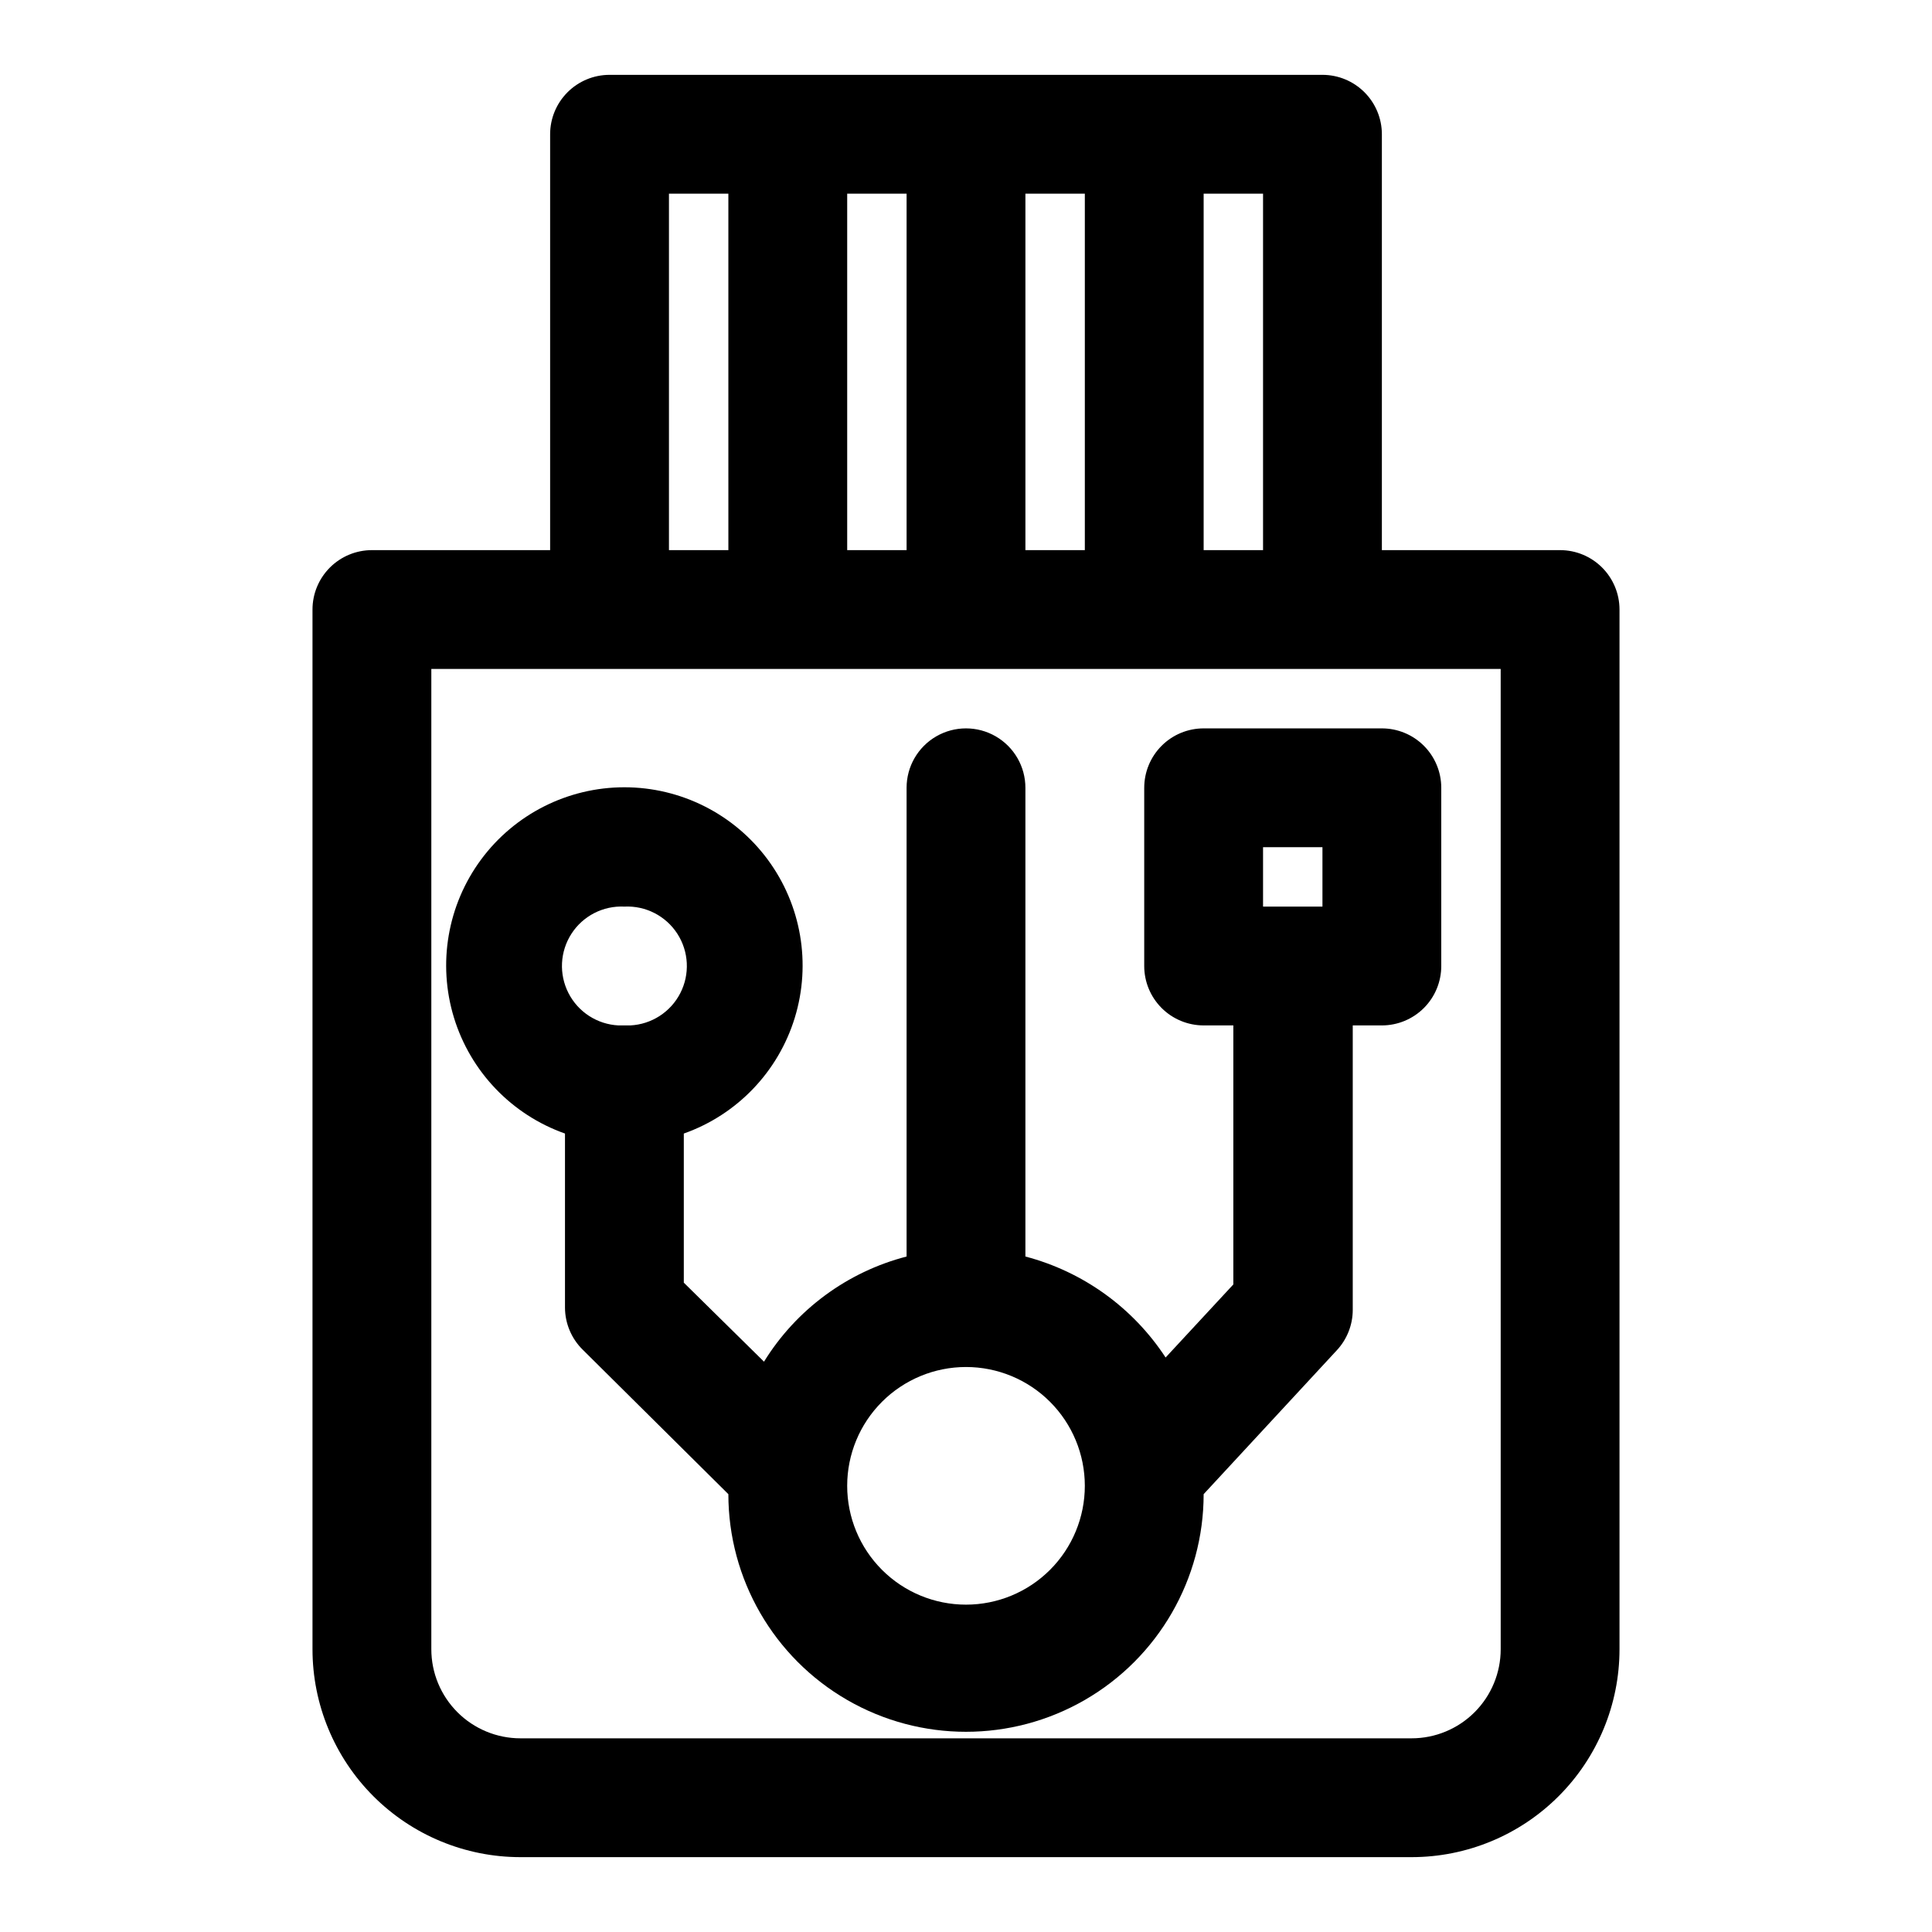
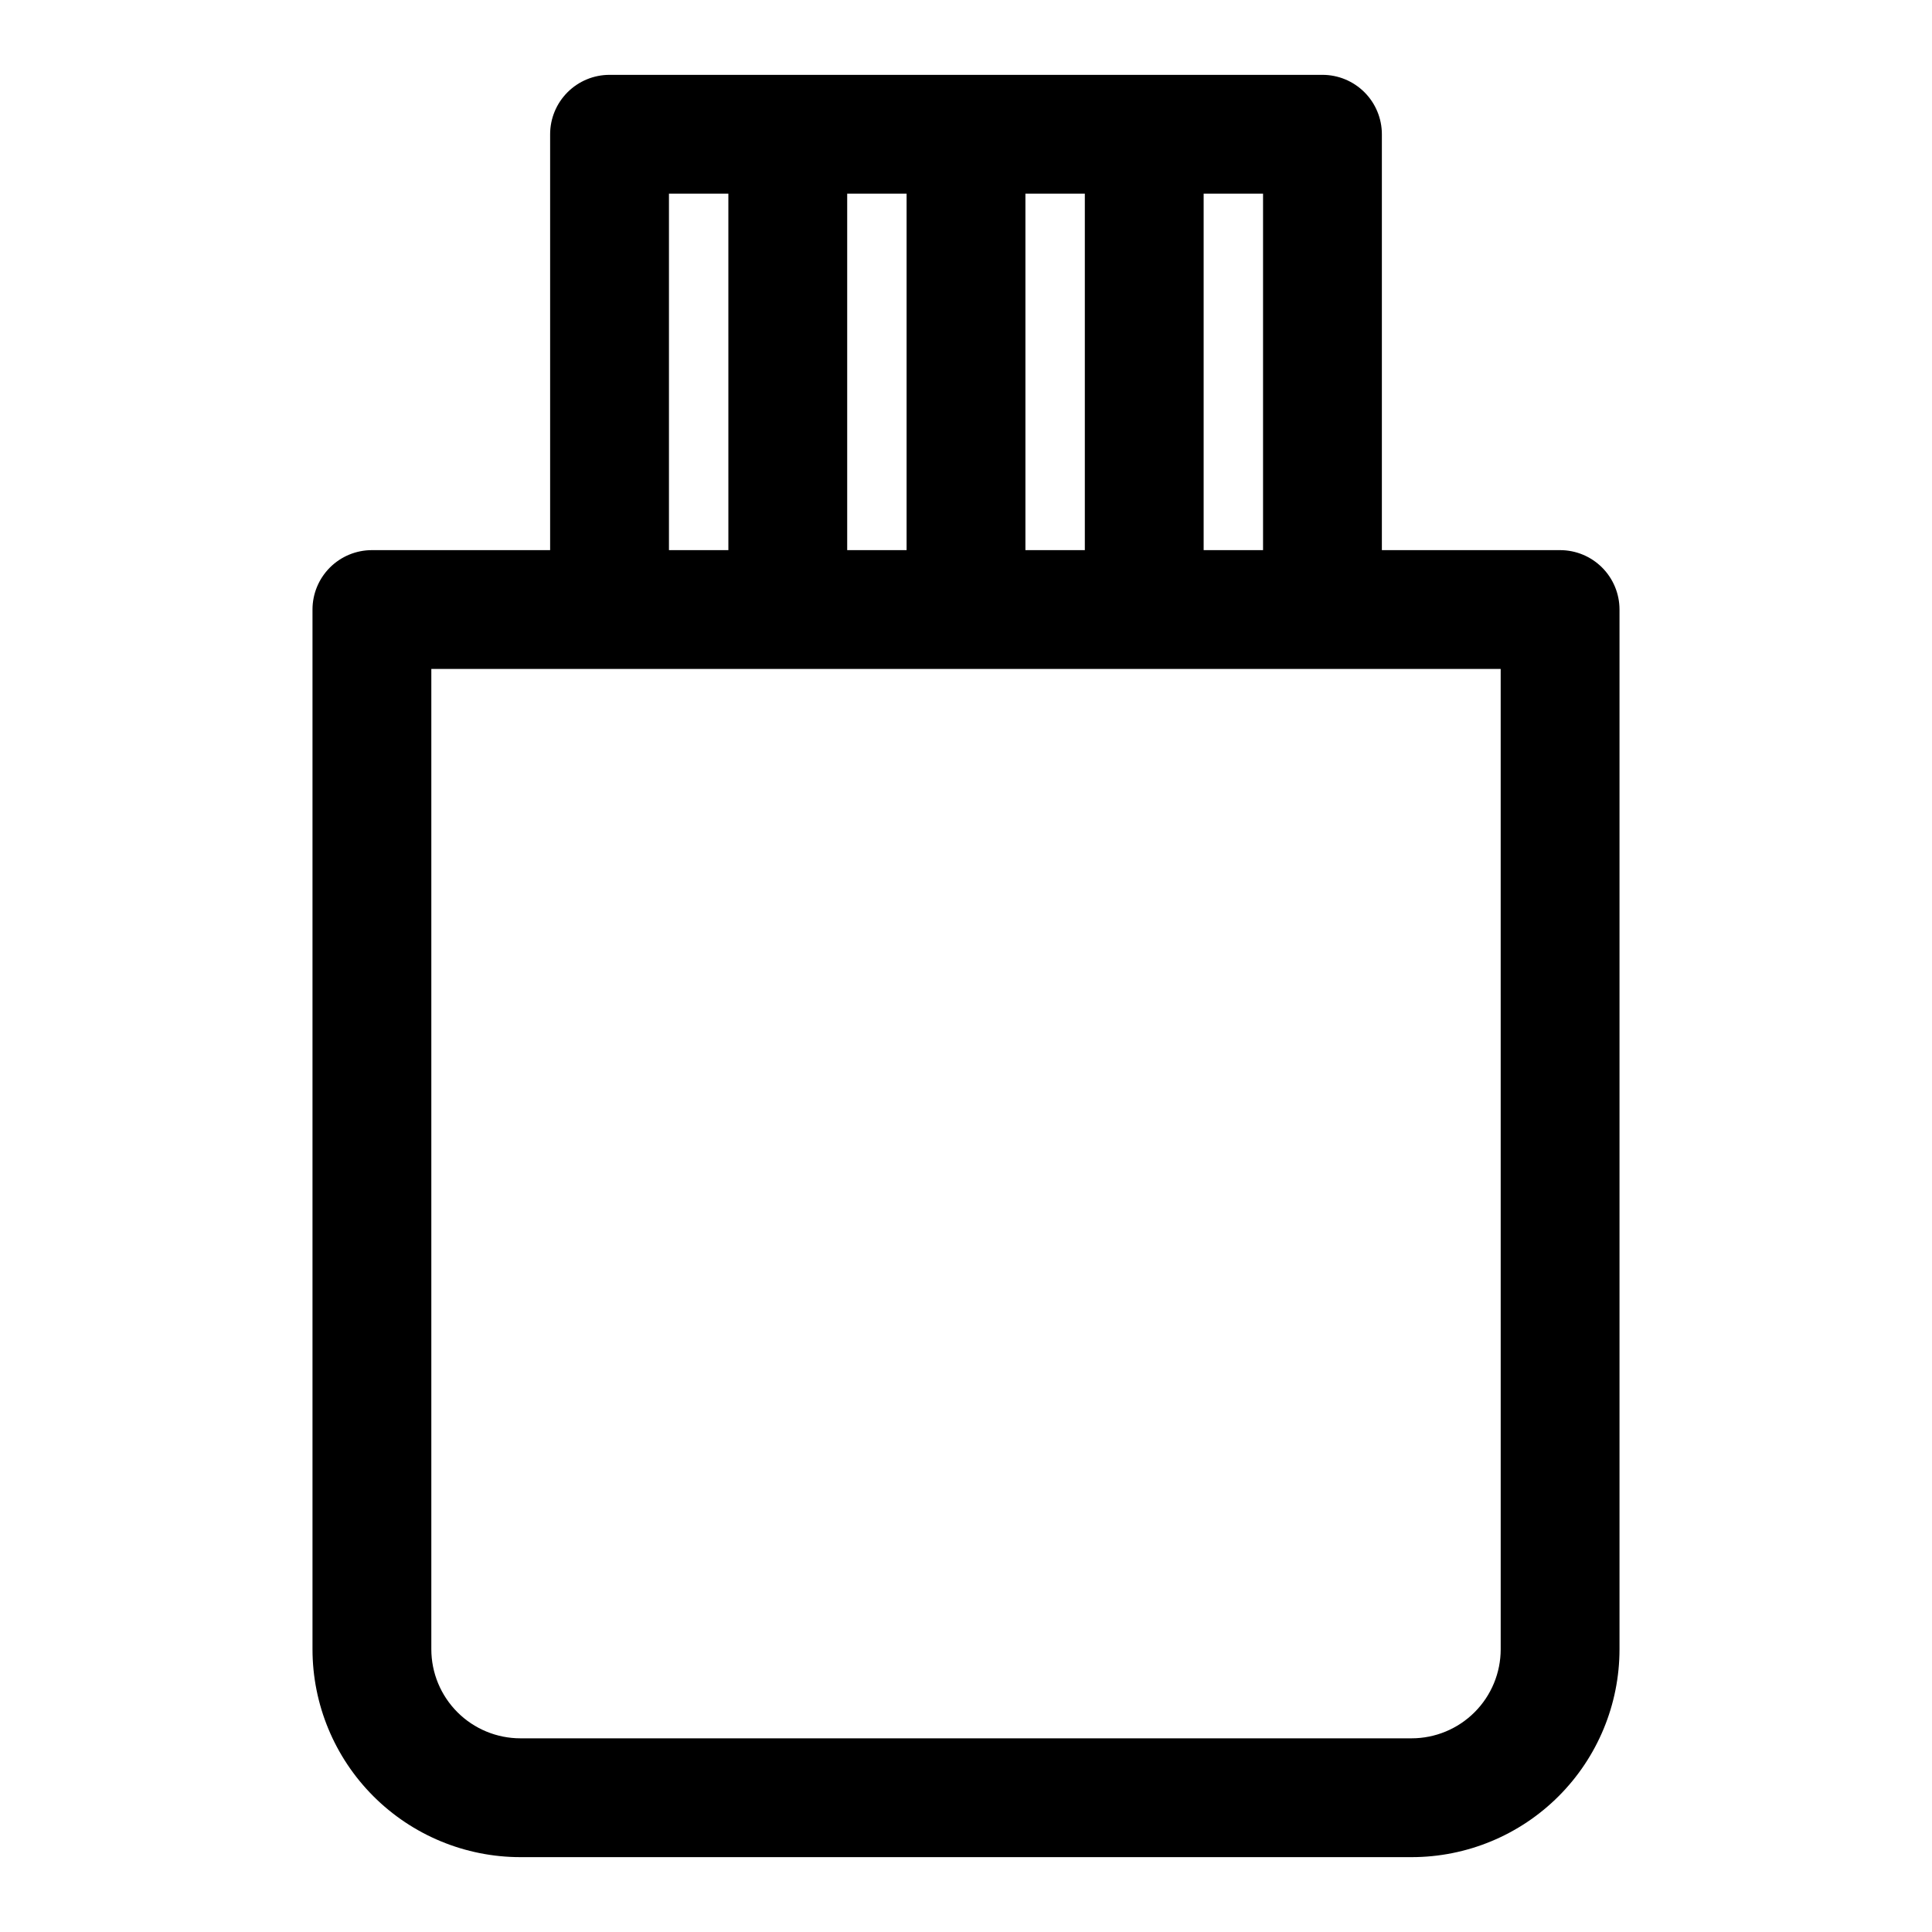
<svg xmlns="http://www.w3.org/2000/svg" fill="#000000" width="800px" height="800px" version="1.1" viewBox="144 144 512 512">
  <g>
    <path d="m557.44 289.79h-47.23v-110.21c0-4.176-1.66-8.18-4.613-11.133-2.949-2.953-6.957-4.613-11.133-4.613h-188.93c-4.176 0-8.18 1.66-11.133 4.613s-4.613 6.957-4.613 11.133v110.21h-47.23c-4.176 0-8.18 1.66-11.133 4.613s-4.613 6.957-4.613 11.133v275.52c0 14.613 5.809 28.633 16.141 38.965 10.336 10.336 24.352 16.141 38.965 16.141h236.16c14.617 0 28.633-5.805 38.965-16.141 10.336-10.332 16.141-24.352 16.141-38.965v-275.52c0-4.176-1.66-8.18-4.613-11.133-2.953-2.953-6.957-4.613-11.133-4.613zm-78.719 0h-15.742v-94.465h15.742zm-47.23-94.465v94.465h-15.746v-94.465zm-62.977 94.465v-94.465h15.742v94.465zm-47.234-94.465h15.742l0.004 94.465h-15.746zm220.42 385.73c0 6.266-2.488 12.27-6.918 16.699-4.43 4.43-10.434 6.918-16.699 6.918h-236.16c-6.262 0-12.27-2.488-16.699-6.918-4.43-4.43-6.918-10.434-6.918-16.699v-259.78h283.39z" />
-     <path d="m447.23 352.77v47.234c0 4.176 1.66 8.18 4.613 11.133 2.949 2.949 6.957 4.609 11.133 4.609h7.871v68.645l-17.949 19.363c-8.645-13.211-21.883-22.75-37.156-26.762v-124.22c0-5.625-3-10.82-7.871-13.633s-10.875-2.812-15.746 0-7.871 8.008-7.871 13.633v124.22c-15.715 4.07-29.254 14.055-37.785 27.867l-21.254-20.941v-39.516c14.121-4.992 25.035-16.387 29.418-30.707 4.383-14.32 1.715-29.875-7.191-41.914-8.906-12.039-22.996-19.145-37.973-19.145s-29.066 7.106-37.973 19.145c-8.906 12.039-11.574 27.594-7.191 41.914 4.387 14.32 15.301 25.715 29.422 30.707v46.129c0.016 4.207 1.719 8.234 4.723 11.176l38.574 38.262c0 22.496 12.004 43.289 31.488 54.539 19.484 11.246 43.488 11.246 62.977 0 19.484-11.25 31.488-32.043 31.488-54.539l35.266-38.102c2.719-2.906 4.238-6.731 4.25-10.707v-75.414h7.715c4.176 0 8.18-1.66 11.133-4.609 2.953-2.953 4.609-6.957 4.609-11.133v-47.234c0-4.176-1.656-8.18-4.609-11.133-2.953-2.953-6.957-4.609-11.133-4.609h-47.23c-4.176 0-8.184 1.656-11.133 4.609-2.953 2.953-4.613 6.957-4.613 11.133zm-137.76 31.488c5.625-0.281 10.973 2.461 14.031 7.191 3.055 4.731 3.356 10.73 0.785 15.742-2.566 5.012-7.617 8.273-13.242 8.555h-3.148c-5.625-0.281-10.672-3.543-13.238-8.555-2.57-5.012-2.269-11.012 0.785-15.742 3.055-4.731 8.402-7.473 14.027-7.191zm90.531 184.99c-8.352 0-16.363-3.316-22.266-9.223-5.906-5.902-9.223-13.914-9.223-22.266 0-8.352 3.316-16.359 9.223-22.266 5.902-5.902 13.914-9.223 22.266-9.223s16.359 3.32 22.266 9.223c5.902 5.906 9.223 13.914 9.223 22.266 0 8.352-3.32 16.363-9.223 22.266-5.906 5.906-13.914 9.223-22.266 9.223zm78.719-200.73h15.742v15.742h-15.742z" />
  </g>
</svg>